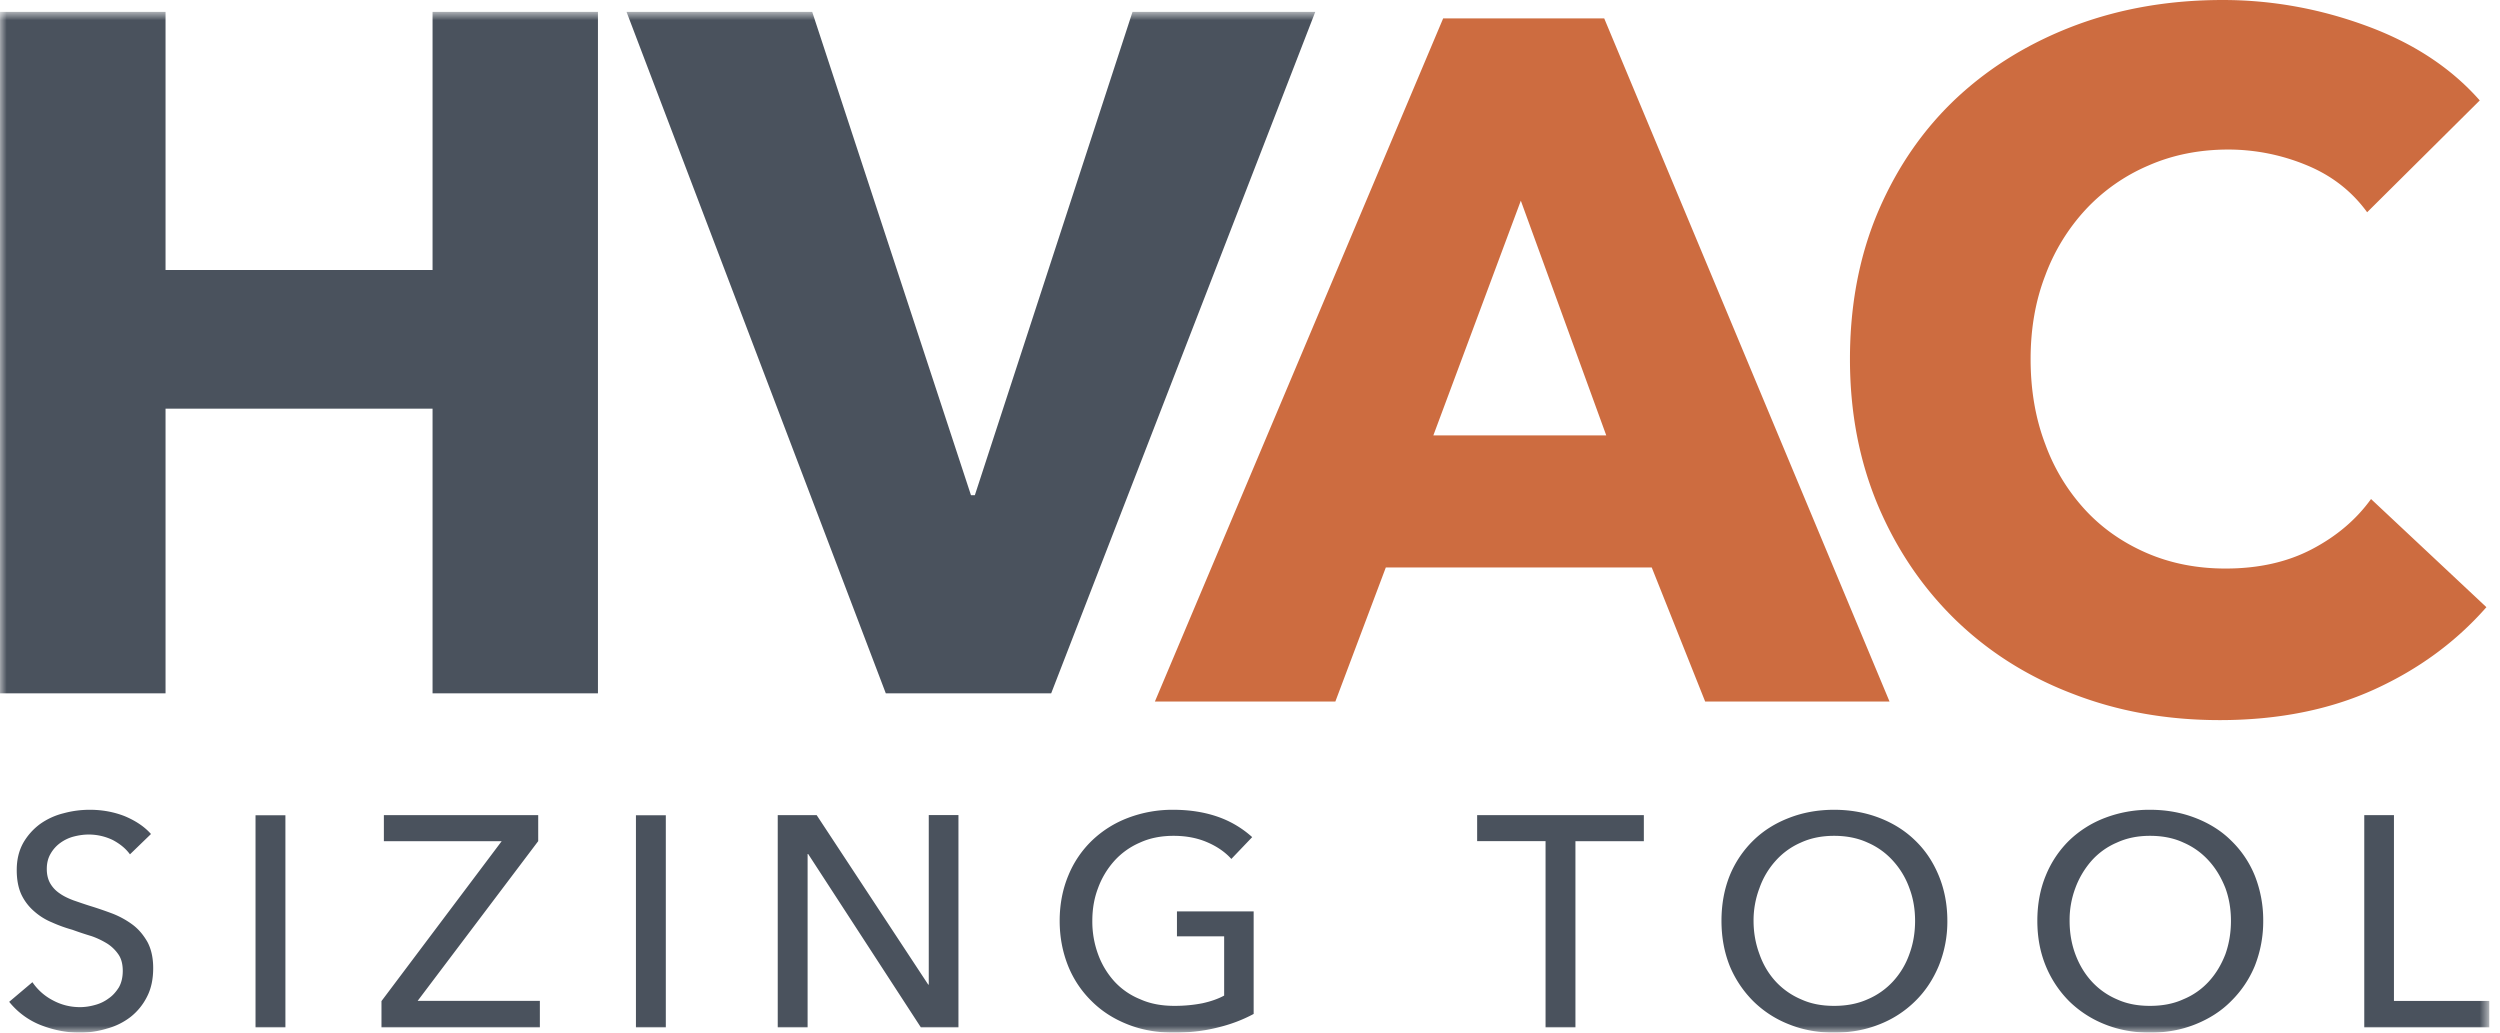
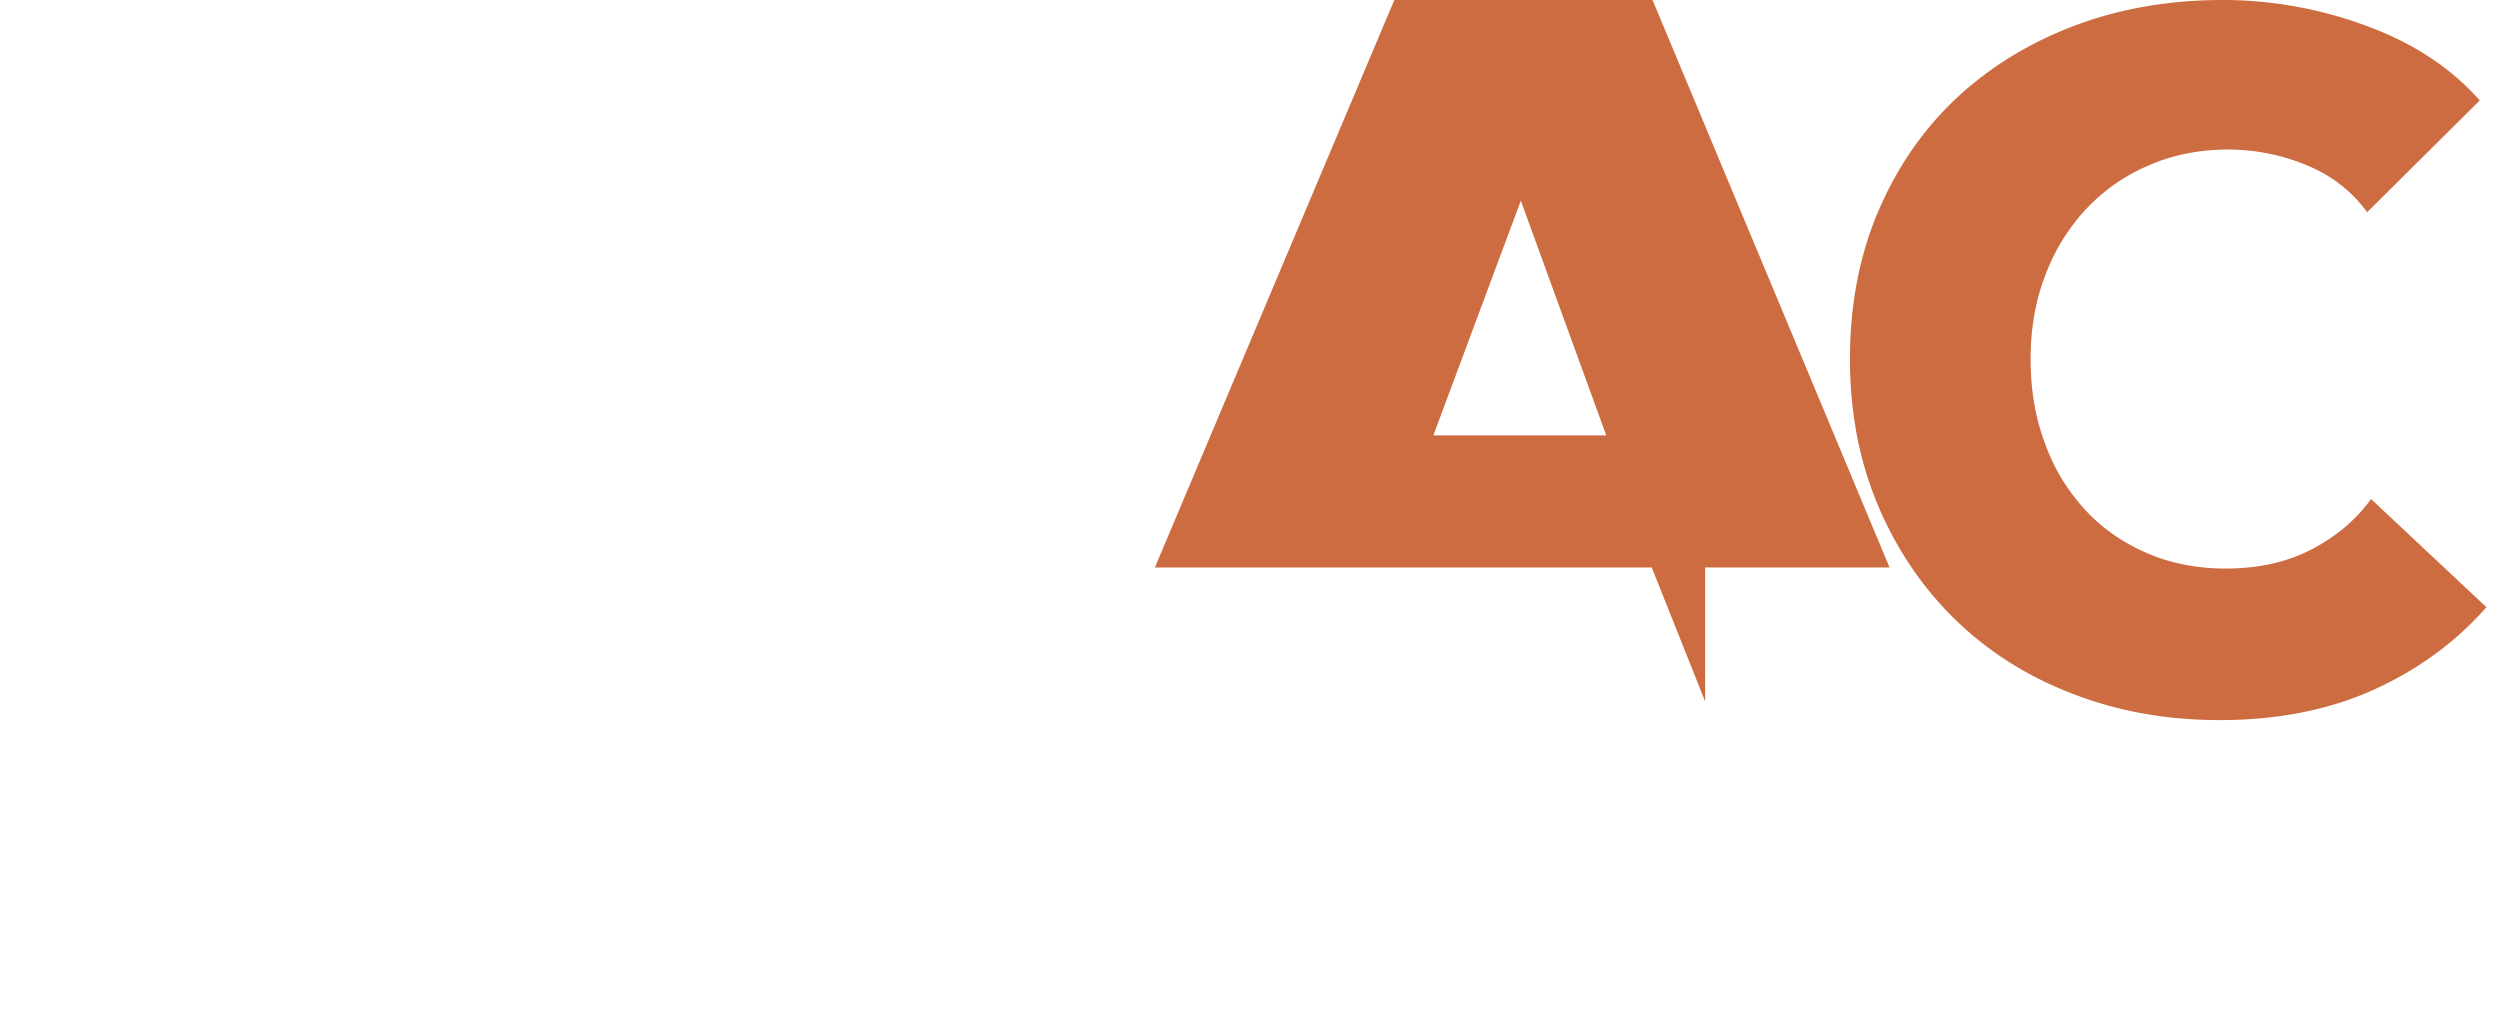
<svg xmlns="http://www.w3.org/2000/svg" xmlns:xlink="http://www.w3.org/1999/xlink" width="184" height="76">
  <defs>
-     <path id="a" d="M0 .875h183.212V76H0z" />
-   </defs>
+     </defs>
  <g fill="none" fill-rule="evenodd">
-     <path d="M174.726 50.753c-3.28 1.489-7.077 2.247-11.35 2.247-3.906 0-7.513-.65-10.82-1.936-3.307-1.259-6.178-3.073-8.614-5.428-2.41-2.343-4.328-5.145-5.716-8.42-1.375-3.264-2.069-6.851-2.069-10.79 0-4.021.708-7.676 2.11-10.939 1.415-3.276 3.347-6.051 5.824-8.353 2.477-2.288 5.39-4.047 8.724-5.293C156.135.61 159.728 0 163.593 0c3.566 0 7.077.623 10.52 1.882 3.457 1.259 6.26 3.086 8.397 5.51l-8.288 8.23c-1.13-1.556-2.627-2.72-4.491-3.479a15.048 15.048 0 00-5.716-1.137c-2.137 0-4.11.393-5.893 1.178a13.58 13.58 0 00-4.613 3.235 14.6 14.6 0 00-2.98 4.86c-.722 1.869-1.076 3.926-1.076 6.147 0 2.274.354 4.359 1.075 6.254a14.356 14.356 0 002.954 4.86c1.252 1.354 2.776 2.41 4.531 3.168 1.756.758 3.689 1.137 5.784 1.137 2.436 0 4.546-.474 6.356-1.422 1.81-.947 3.266-2.18 4.355-3.695l8.492 7.96c-2.232 2.545-4.995 4.576-8.274 6.065zM111.933 14.77l-6.438 17.274h12.725l-6.287-17.274zM125.5 51.633l-3.933-9.87h-19.57l-3.715 9.87H85l21.217-50.28h11.853l21 50.28H125.5z" fill="#CD6C40" />
+     <path d="M174.726 50.753c-3.28 1.489-7.077 2.247-11.35 2.247-3.906 0-7.513-.65-10.82-1.936-3.307-1.259-6.178-3.073-8.614-5.428-2.41-2.343-4.328-5.145-5.716-8.42-1.375-3.264-2.069-6.851-2.069-10.79 0-4.021.708-7.676 2.11-10.939 1.415-3.276 3.347-6.051 5.824-8.353 2.477-2.288 5.39-4.047 8.724-5.293C156.135.61 159.728 0 163.593 0c3.566 0 7.077.623 10.52 1.882 3.457 1.259 6.26 3.086 8.397 5.51l-8.288 8.23c-1.13-1.556-2.627-2.72-4.491-3.479a15.048 15.048 0 00-5.716-1.137c-2.137 0-4.11.393-5.893 1.178a13.58 13.58 0 00-4.613 3.235 14.6 14.6 0 00-2.98 4.86c-.722 1.869-1.076 3.926-1.076 6.147 0 2.274.354 4.359 1.075 6.254a14.356 14.356 0 002.954 4.86c1.252 1.354 2.776 2.41 4.531 3.168 1.756.758 3.689 1.137 5.784 1.137 2.436 0 4.546-.474 6.356-1.422 1.81-.947 3.266-2.18 4.355-3.695l8.492 7.96c-2.232 2.545-4.995 4.576-8.274 6.065zM111.933 14.77l-6.438 17.274h12.725l-6.287-17.274zM125.5 51.633l-3.933-9.87h-19.57H85l21.217-50.28h11.853l21 50.28H125.5z" fill="#CD6C40" />
    <g>
      <mask id="b" fill="#fff">
        <use xlink:href="#a" />
      </mask>
      <path d="M176.195 73.667V59.992h-2.185v15.62h9.202v-1.945h-7.017zm-11.997-5.9c0-.85-.136-1.66-.407-2.402-.299-.756-.692-1.431-1.208-1.998a5.365 5.365 0 00-1.873-1.35c-.72-.338-1.547-.5-2.47-.5-.91 0-1.71.162-2.443.5a5.244 5.244 0 00-1.873 1.35 6.393 6.393 0 00-1.18 1.998 6.681 6.681 0 00-.421 2.403c0 .877.136 1.687.42 2.457.286.77.68 1.43 1.195 1.998a5.369 5.369 0 001.86 1.323c.732.337 1.533.486 2.442.486.896 0 1.724-.149 2.457-.486a5.23 5.23 0 001.886-1.323c.516-.567.91-1.229 1.208-1.998.271-.77.407-1.58.407-2.457zm1.75-3.334a8.896 8.896 0 01.625 3.335 8.896 8.896 0 01-.624 3.334 7.824 7.824 0 01-1.751 2.592c-.72.73-1.615 1.296-2.633 1.701s-2.117.608-3.325.608c-1.194 0-2.293-.203-3.311-.608a7.886 7.886 0 01-2.633-1.7 7.964 7.964 0 01-1.724-2.593c-.42-1.026-.624-2.12-.624-3.334 0-1.202.204-2.322.624-3.335a7.63 7.63 0 011.724-2.578 7.788 7.788 0 012.633-1.66 9.132 9.132 0 013.311-.595c1.208 0 2.307.203 3.325.594 1.018.392 1.914.945 2.633 1.66a7.501 7.501 0 011.75 2.58zm-24.998 3.335c0-.85-.136-1.66-.42-2.403a5.946 5.946 0 00-1.195-1.998 5.365 5.365 0 00-1.873-1.35c-.733-.338-1.56-.5-2.47-.5-.909 0-1.723.162-2.456.5a5.314 5.314 0 00-1.86 1.35 5.915 5.915 0 00-1.18 1.998 6.687 6.687 0 00-.434 2.403c0 .877.149 1.687.434 2.457.271.77.665 1.43 1.18 1.998a5.422 5.422 0 001.873 1.323c.733.337 1.534.486 2.443.486.896 0 1.724-.149 2.47-.486a5.422 5.422 0 001.873-1.323 5.817 5.817 0 001.194-1.998c.285-.77.421-1.58.421-2.457zm1.737-3.335c.421 1.013.638 2.133.638 3.335a8.641 8.641 0 01-.638 3.334c-.42 1-.99 1.863-1.737 2.592a7.752 7.752 0 01-2.633 1.701c-1.018.405-2.13.608-3.325.608-1.194 0-2.307-.203-3.311-.608a7.752 7.752 0 01-2.633-1.7 7.999 7.999 0 01-1.737-2.593c-.407-1.026-.61-2.12-.61-3.334 0-1.202.203-2.322.61-3.335a7.662 7.662 0 011.737-2.578c.733-.716 1.615-1.27 2.633-1.66 1.004-.392 2.117-.595 3.311-.595 1.195 0 2.307.203 3.325.594 1.018.392 1.9.945 2.633 1.66.747.716 1.317 1.567 1.737 2.58zm-33.969-2.524h5.035V75.61h2.199V61.91h5.035v-1.917h-12.269v1.917zm-22.094 7.006h3.474v4.36c-.448.244-.99.433-1.615.568-.624.121-1.303.189-2.036.189-.936 0-1.778-.149-2.524-.486a5.22 5.22 0 01-1.914-1.323 6.037 6.037 0 01-1.194-1.998 6.978 6.978 0 01-.42-2.457c0-.85.135-1.66.42-2.403a6.176 6.176 0 011.194-1.998 5.417 5.417 0 011.887-1.35c.733-.338 1.56-.5 2.483-.5.896 0 1.71.149 2.443.46.733.31 1.344.728 1.805 1.241l1.534-1.606a7.417 7.417 0 00-2.457-1.472c-.977-.35-2.09-.54-3.352-.54a9.205 9.205 0 00-3.325.594 7.848 7.848 0 00-2.646 1.66 7.501 7.501 0 00-1.75 2.58c-.422 1.012-.639 2.132-.639 3.334 0 1.215.217 2.308.625 3.334a7.59 7.59 0 001.737 2.592c.733.73 1.615 1.296 2.646 1.701 1.018.405 2.158.608 3.38.608 1.153 0 2.212-.122 3.189-.365.977-.23 1.873-.567 2.7-1.012v-7.547h-5.645v1.836zm-18.267 3.55h-.041l-8.21-12.473h-2.864v15.62h2.198V62.853h.04l8.293 12.757h2.769v-15.62h-2.185v12.475zm-21.552 3.146h2.199V60.005h-2.199v15.606zM39.612 61.91v-1.917H28.253v1.917h8.672L28.077 73.68v1.93h11.657v-1.944h-8.997l8.875-11.758zM18.807 75.61h2.199V60.005h-2.199v15.606zm-7.953-6.277c.272.513.421 1.147.421 1.917 0 .823-.15 1.525-.461 2.12a4.402 4.402 0 01-1.195 1.47 4.939 4.939 0 01-1.75.865 6.79 6.79 0 01-2.022.297c-.991 0-1.955-.203-2.878-.567a5.643 5.643 0 01-2.293-1.701l1.71-1.445c.366.54.868 1 1.48 1.323.623.338 1.288.513 2.021.513.367 0 .733-.054 1.113-.162a2.885 2.885 0 001.004-.486c.299-.202.543-.486.747-.81.19-.337.285-.742.285-1.215 0-.459-.095-.864-.299-1.174a2.898 2.898 0 00-.814-.81 5.984 5.984 0 00-1.18-.567 25.124 25.124 0 01-1.426-.473 10.413 10.413 0 01-1.493-.54 4.594 4.594 0 01-1.302-.81 3.75 3.75 0 01-.937-1.215c-.23-.486-.353-1.093-.353-1.822 0-.783.163-1.431.475-1.998a4.527 4.527 0 011.235-1.39 5.103 5.103 0 011.737-.797A7.3 7.3 0 016.62 59.6c.91 0 1.778.162 2.565.473.8.337 1.452.77 1.927 1.31L9.565 62.88c-.312-.432-.733-.77-1.262-1.053a4.063 4.063 0 00-1.791-.405c-.353 0-.72.054-1.086.148a2.945 2.945 0 00-.977.46 2.522 2.522 0 00-.72.796c-.19.324-.285.688-.285 1.134 0 .432.095.783.258 1.066.177.297.394.527.692.73.285.202.625.364 1.018.512.394.135.815.284 1.249.419.53.162 1.072.35 1.615.553a6.39 6.39 0 011.493.824c.448.337.8.77 1.085 1.269zm66.514-18.306H65.194L46.113.875h13.666l11.685 35.573h.285L83.353.875h13.45L77.367 51.028zm-45.532 0V30.076H12.184v20.952H-.003V.875h12.187V19.87h19.652V.875h12.173v50.153H31.836z" fill="#4A525D" mask="url(#b)" />
    </g>
  </g>
</svg>